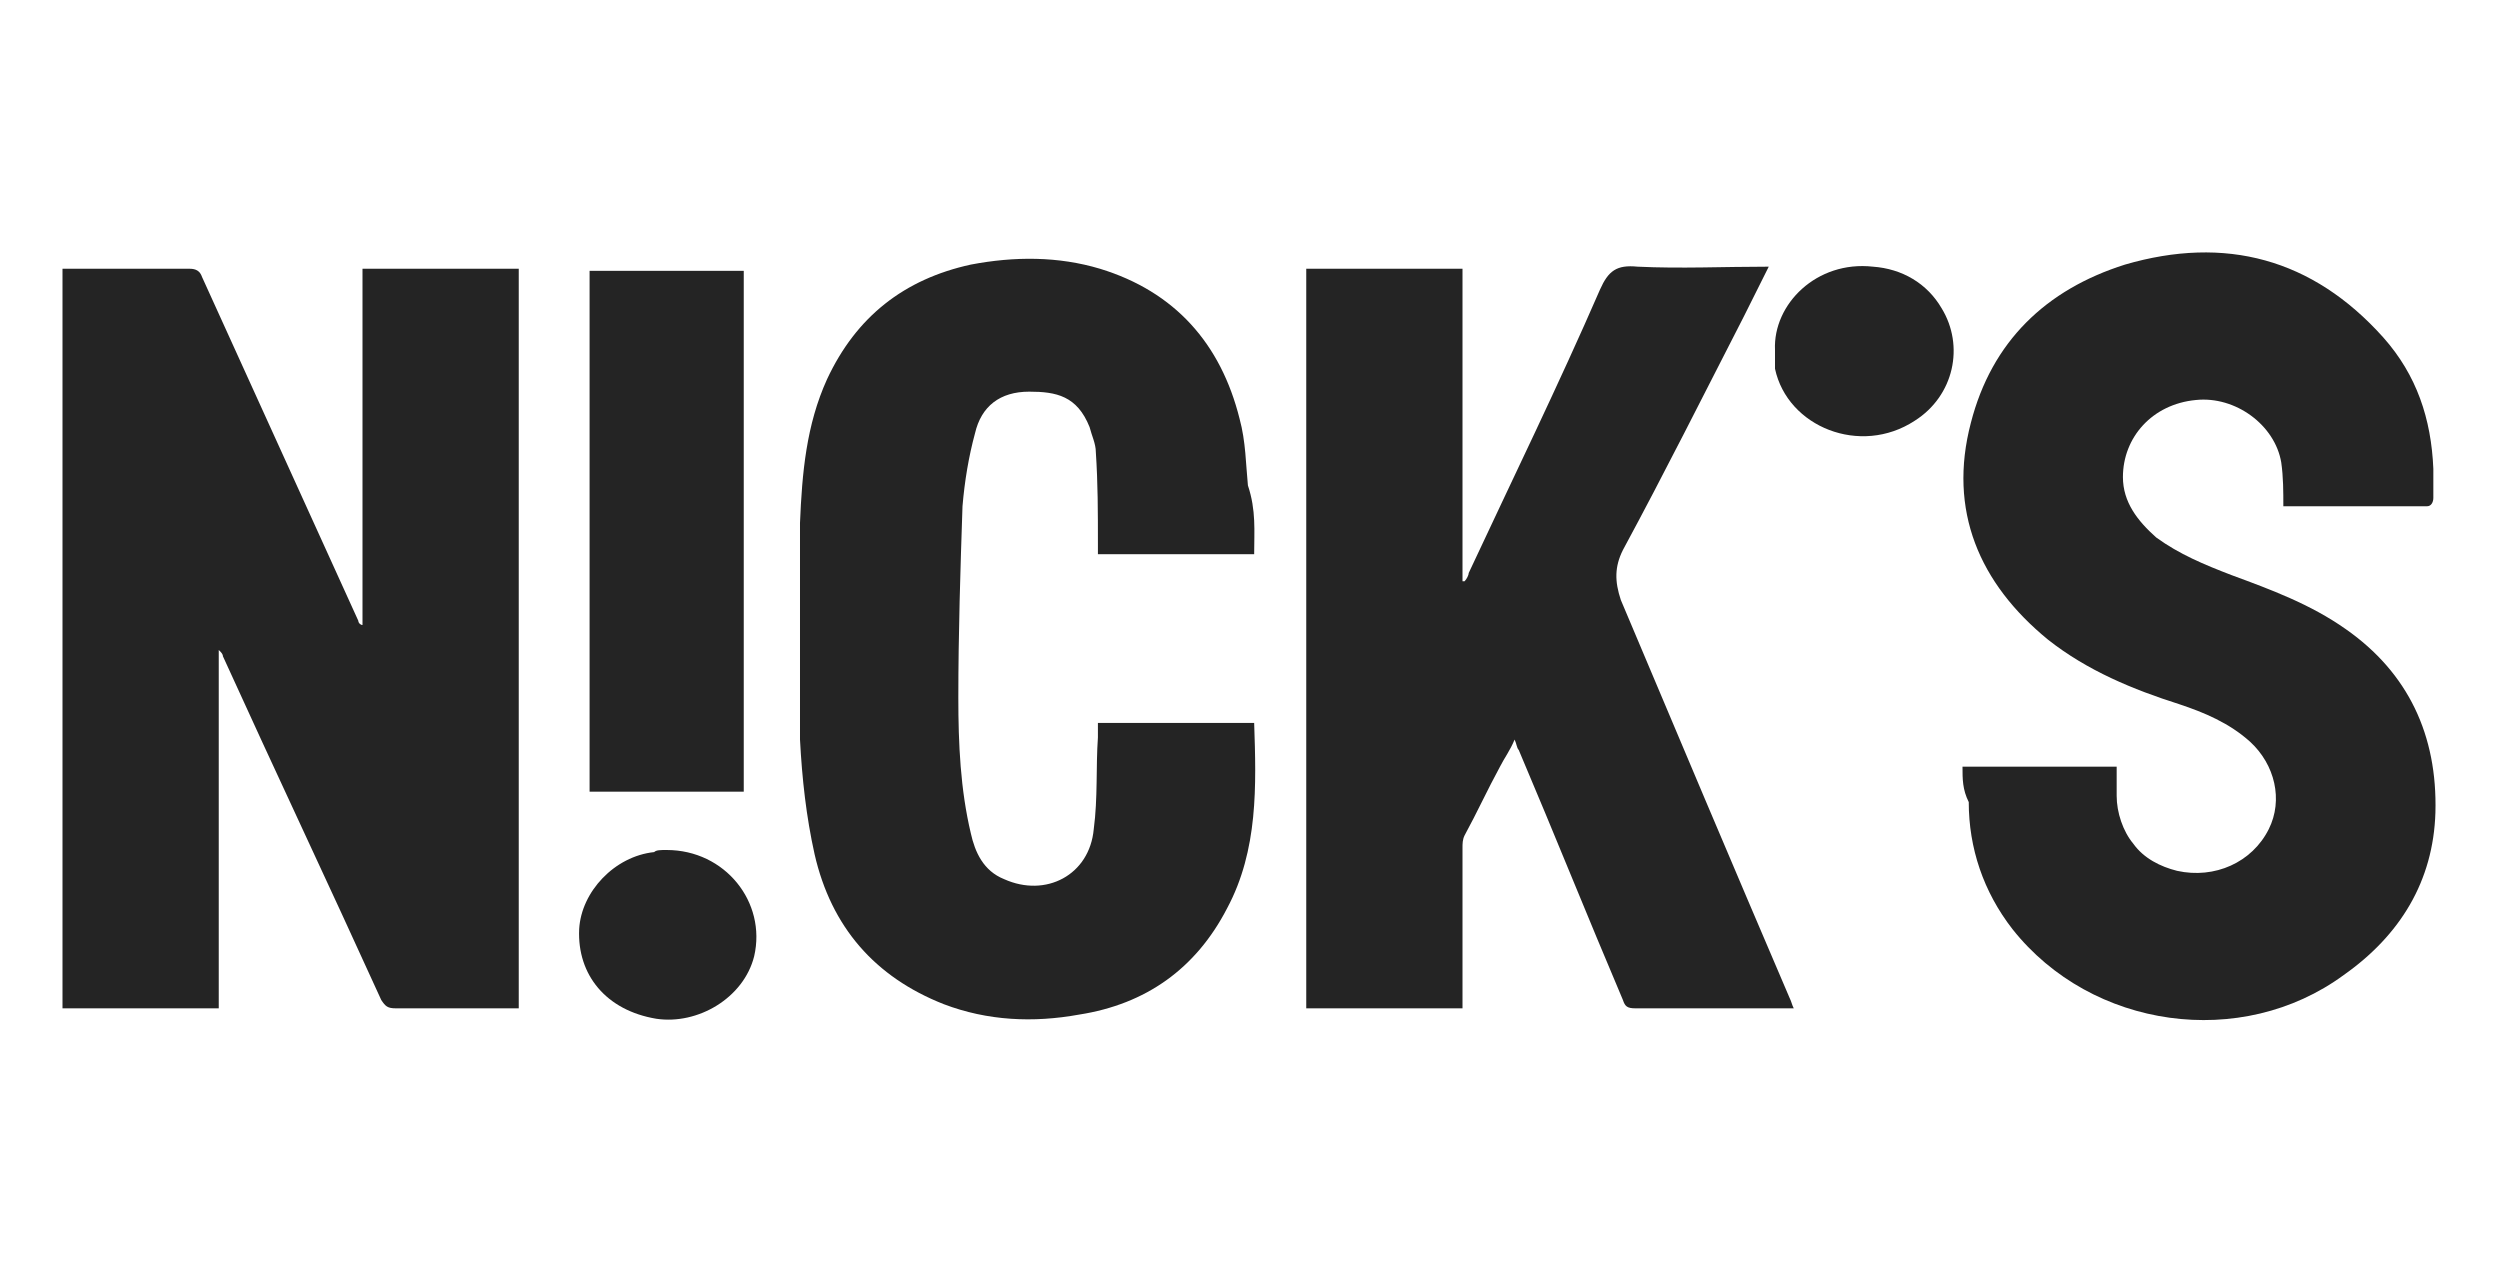
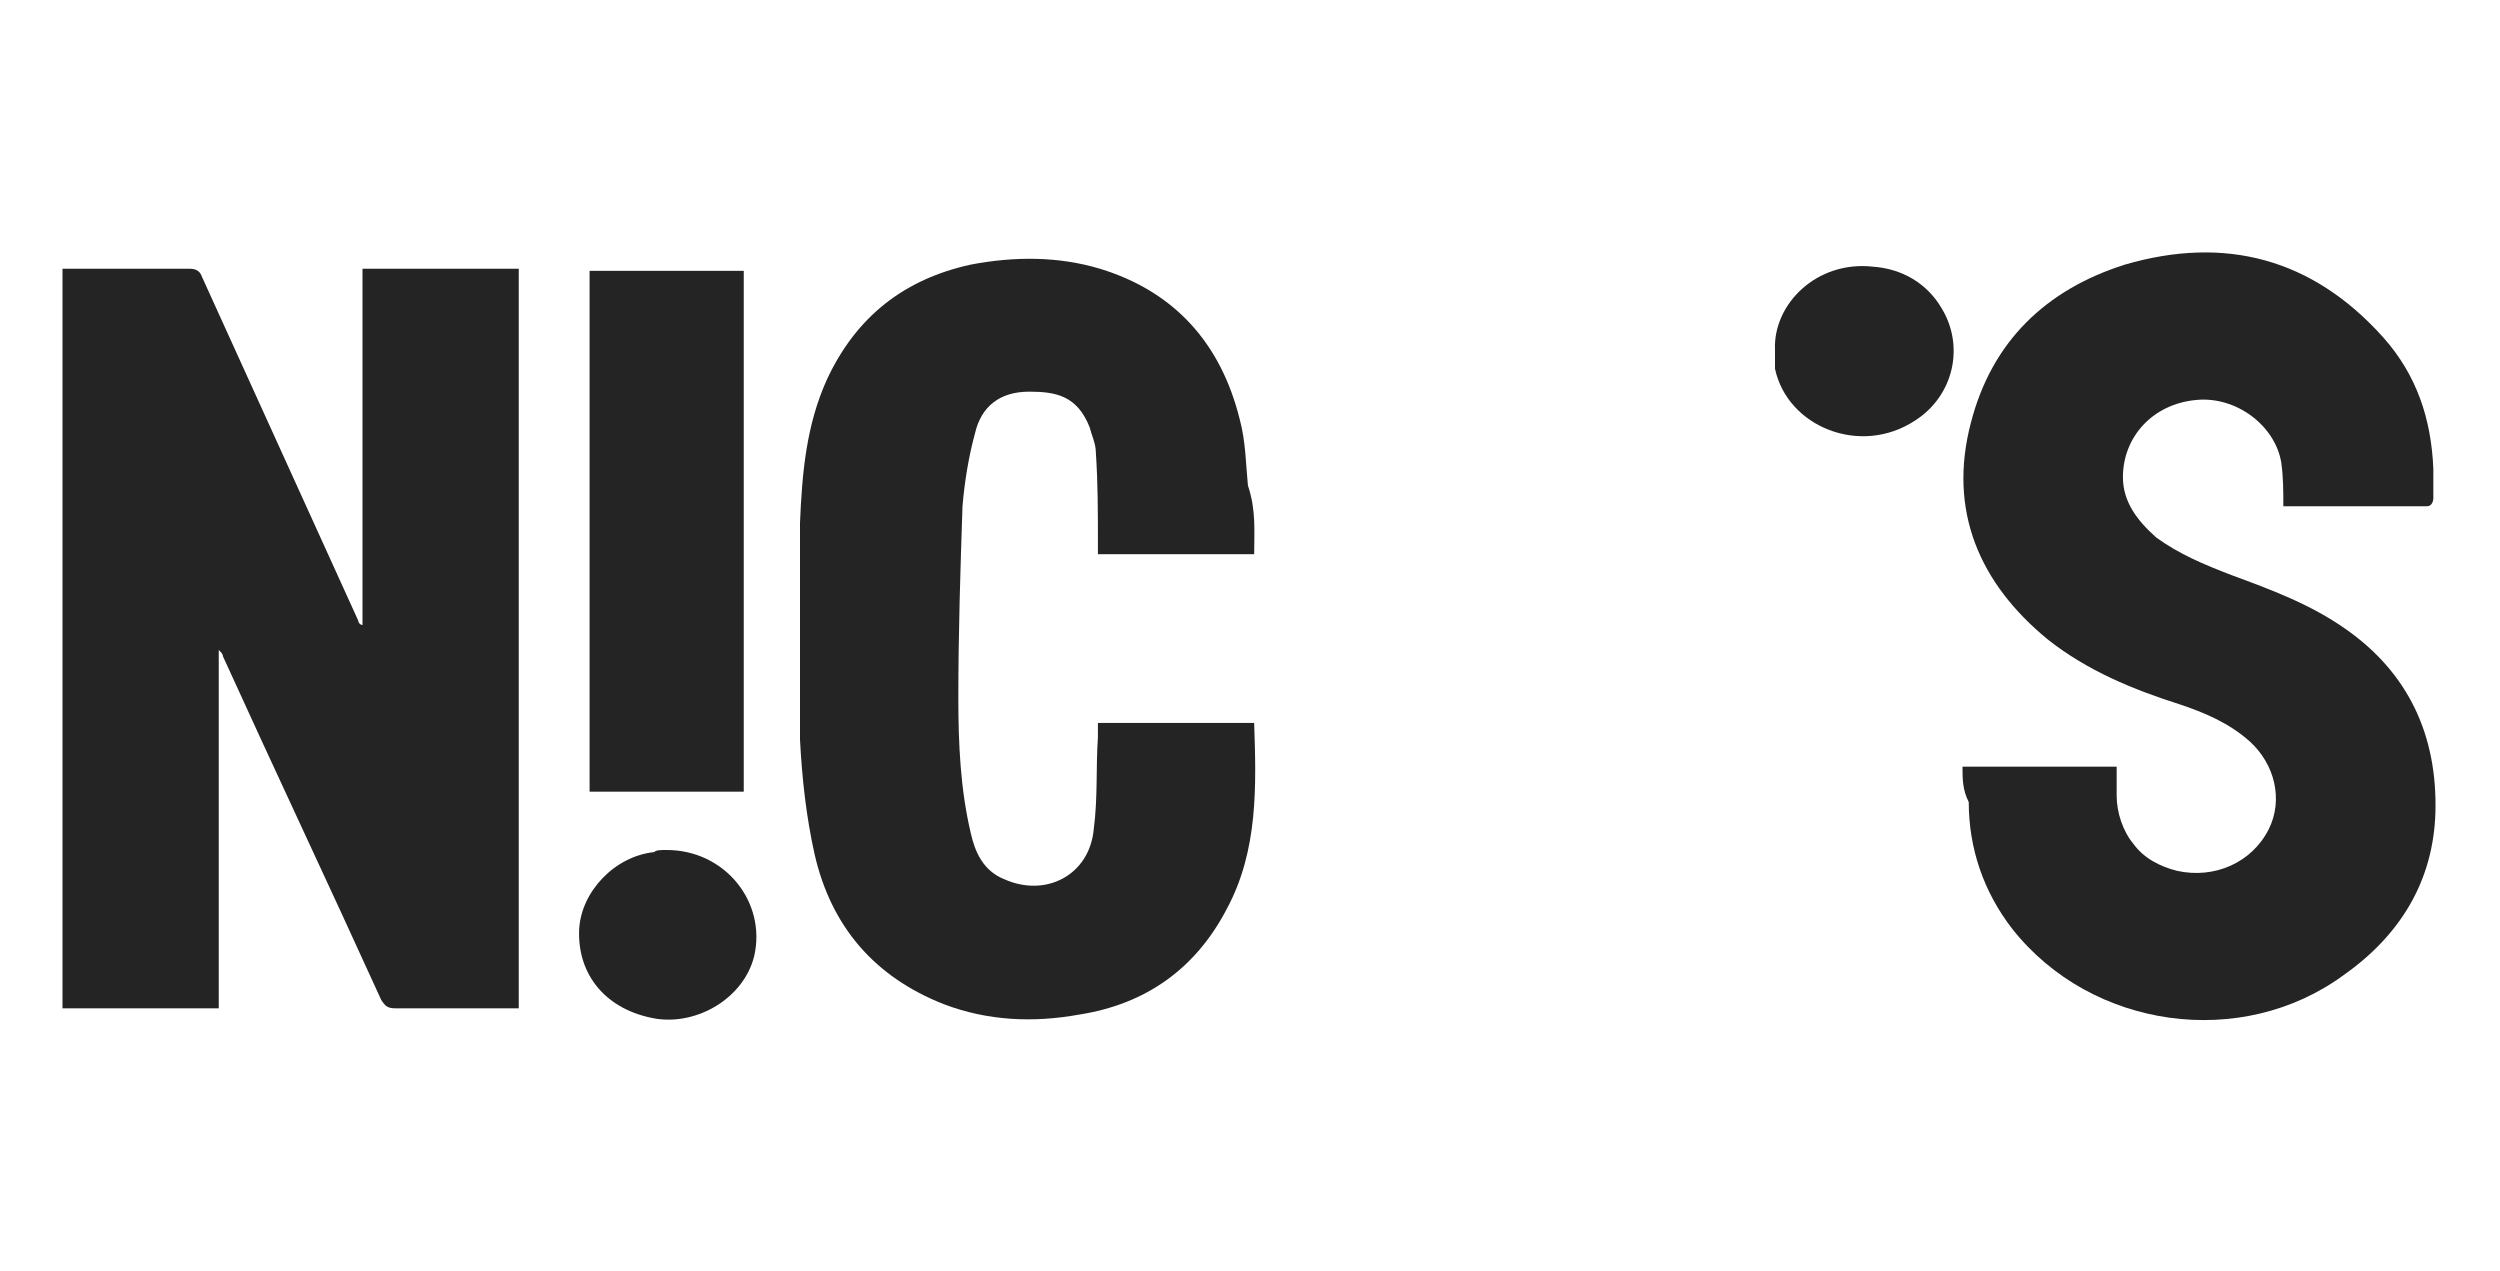
<svg xmlns="http://www.w3.org/2000/svg" version="1.1" id="Layer_1" x="0px" y="0px" viewBox="0 0 120 61" style="enable-background:new 0 0 120 61;" xml:space="preserve">
  <style type="text/css">
	.st0{fill:#242424;}
</style>
  <g>
    <path class="st0" d="M10.5,31.2v17.2H3V12.9c0.1,0,0.3,0,0.4,0c1.9,0,3.8,0,5.7,0c0.3,0,0.5,0.1,0.6,0.4c2.5,5.5,5,11,7.5,16.5   c0,0.1,0.1,0.2,0.2,0.2V12.9h7.5v35.5h-0.5c-1.8,0-3.6,0-5.4,0c-0.4,0-0.5-0.1-0.7-0.4c-2.5-5.5-5.1-11-7.6-16.5   c0-0.1-0.1-0.2-0.1-0.2L10.5,31.2z" />
-     <path class="st0" d="M86.1,48.4h-1.3c-2.1,0-4.2,0-6.3,0c-0.4,0-0.5-0.1-0.6-0.4c-1.7-4-3.3-8-5-12c-0.1-0.1-0.1-0.3-0.2-0.5   c-0.2,0.5-0.5,0.9-0.7,1.3c-0.6,1.1-1.1,2.2-1.7,3.3c-0.1,0.2-0.1,0.4-0.1,0.6c0,2.4,0,4.8,0,7.1v0.6h-7.5V12.9h7.5v15l0.1,0   c0.1-0.1,0.2-0.3,0.2-0.4c2.1-4.5,4.3-9,6.3-13.6c0.4-0.9,0.8-1.2,1.8-1.1c2.1,0.1,4.1,0,6.3,0c-0.4,0.8-0.8,1.6-1.2,2.4   c-1.9,3.7-3.8,7.5-5.8,11.2c-0.4,0.8-0.4,1.5-0.1,2.4c2.7,6.4,5.4,12.8,8.1,19.1C86,48.1,86,48.2,86.1,48.4z" />
    <path class="st0" d="M94.2,36.8h7.4v1.4c0,0.8,0.3,1.7,0.8,2.3c0.5,0.7,1.3,1.1,2.1,1.3c1.8,0.4,3.6-0.4,4.4-2   c0.7-1.4,0.3-3.1-0.9-4.2c-1-0.9-2.2-1.4-3.4-1.8c-2.2-0.7-4.4-1.6-6.3-3.1c-3.3-2.7-4.8-6.2-3.7-10.4c1-3.9,3.6-6.4,7.4-7.6   c4.8-1.4,9-0.3,12.4,3.5c1.6,1.8,2.3,3.9,2.4,6.3c0,0.5,0,0.9,0,1.4c0,0.2-0.1,0.4-0.3,0.4c-2.3,0-4.6,0-6.8,0c0,0-0.1,0-0.1,0   c0-0.7,0-1.4-0.1-2.1c-0.3-1.8-2.2-3.2-4.1-3c-2.1,0.2-3.5,1.8-3.5,3.7c0,1.2,0.7,2.1,1.6,2.9c1.1,0.8,2.3,1.3,3.6,1.8   c1.9,0.7,3.8,1.4,5.5,2.6c3,2.1,4.4,5.1,4.3,8.8c-0.1,3.3-1.7,5.9-4.4,7.8c-4.9,3.6-12.1,2.6-15.9-2.2c-1.4-1.8-2.1-3.9-2.1-6.1   C94.2,37.9,94.2,37.4,94.2,36.8L94.2,36.8z" />
    <path class="st0" d="M60.2,26.6h-7.5c0-0.2,0-0.3,0-0.5c0-1.5,0-2.9-0.1-4.4c0-0.4-0.2-0.8-0.3-1.2c-0.6-1.5-1.6-1.7-2.9-1.7   c-1.4,0-2.3,0.7-2.6,2c-0.3,1.1-0.5,2.3-0.6,3.5c-0.1,3-0.2,6.1-0.2,9.2c0,2.2,0.1,4.4,0.6,6.5c0.2,0.9,0.6,1.8,1.6,2.2   c2,0.9,4.1-0.2,4.3-2.4c0.2-1.5,0.1-3,0.2-4.4c0-0.2,0-0.5,0-0.7h7.5c0.1,3,0.2,6.1-1.3,8.9c-1.5,2.9-3.9,4.6-7.1,5.1   c-2.2,0.4-4.4,0.3-6.5-0.5c-3.3-1.3-5.4-3.7-6.2-7.2c-0.4-1.8-0.6-3.6-0.7-5.5c0-3.5,0-6.9,0-10.4c0.1-2.4,0.3-4.7,1.3-6.9   c1.4-3,3.7-4.8,6.9-5.5c2.1-0.4,4.2-0.4,6.2,0.2c3.6,1.1,5.8,3.6,6.7,7.2c0.3,1.1,0.3,2.2,0.4,3.2C60.3,24.5,60.2,25.5,60.2,26.6z" />
    <path class="st0" d="M35.7,38h-7.4v-25h7.4L35.7,38z" />
    <path class="st0" d="M32,40.8c2.8,0,4.8,2.5,4.2,5.1c-0.5,2-2.7,3.3-4.7,3c-2.4-0.4-3.8-2.1-3.7-4.3c0.1-1.8,1.7-3.5,3.6-3.7   C31.5,40.8,31.7,40.8,32,40.8z" />
    <path class="st0" d="M85.2,16.8c-0.1-2.2,2-4.3,4.7-4c1.4,0.1,2.6,0.8,3.3,2c1.1,1.8,0.6,4.2-1.3,5.4c-2.6,1.7-6.1,0.3-6.7-2.5   C85.2,17.3,85.2,17.1,85.2,16.8z" />
  </g>
</svg>